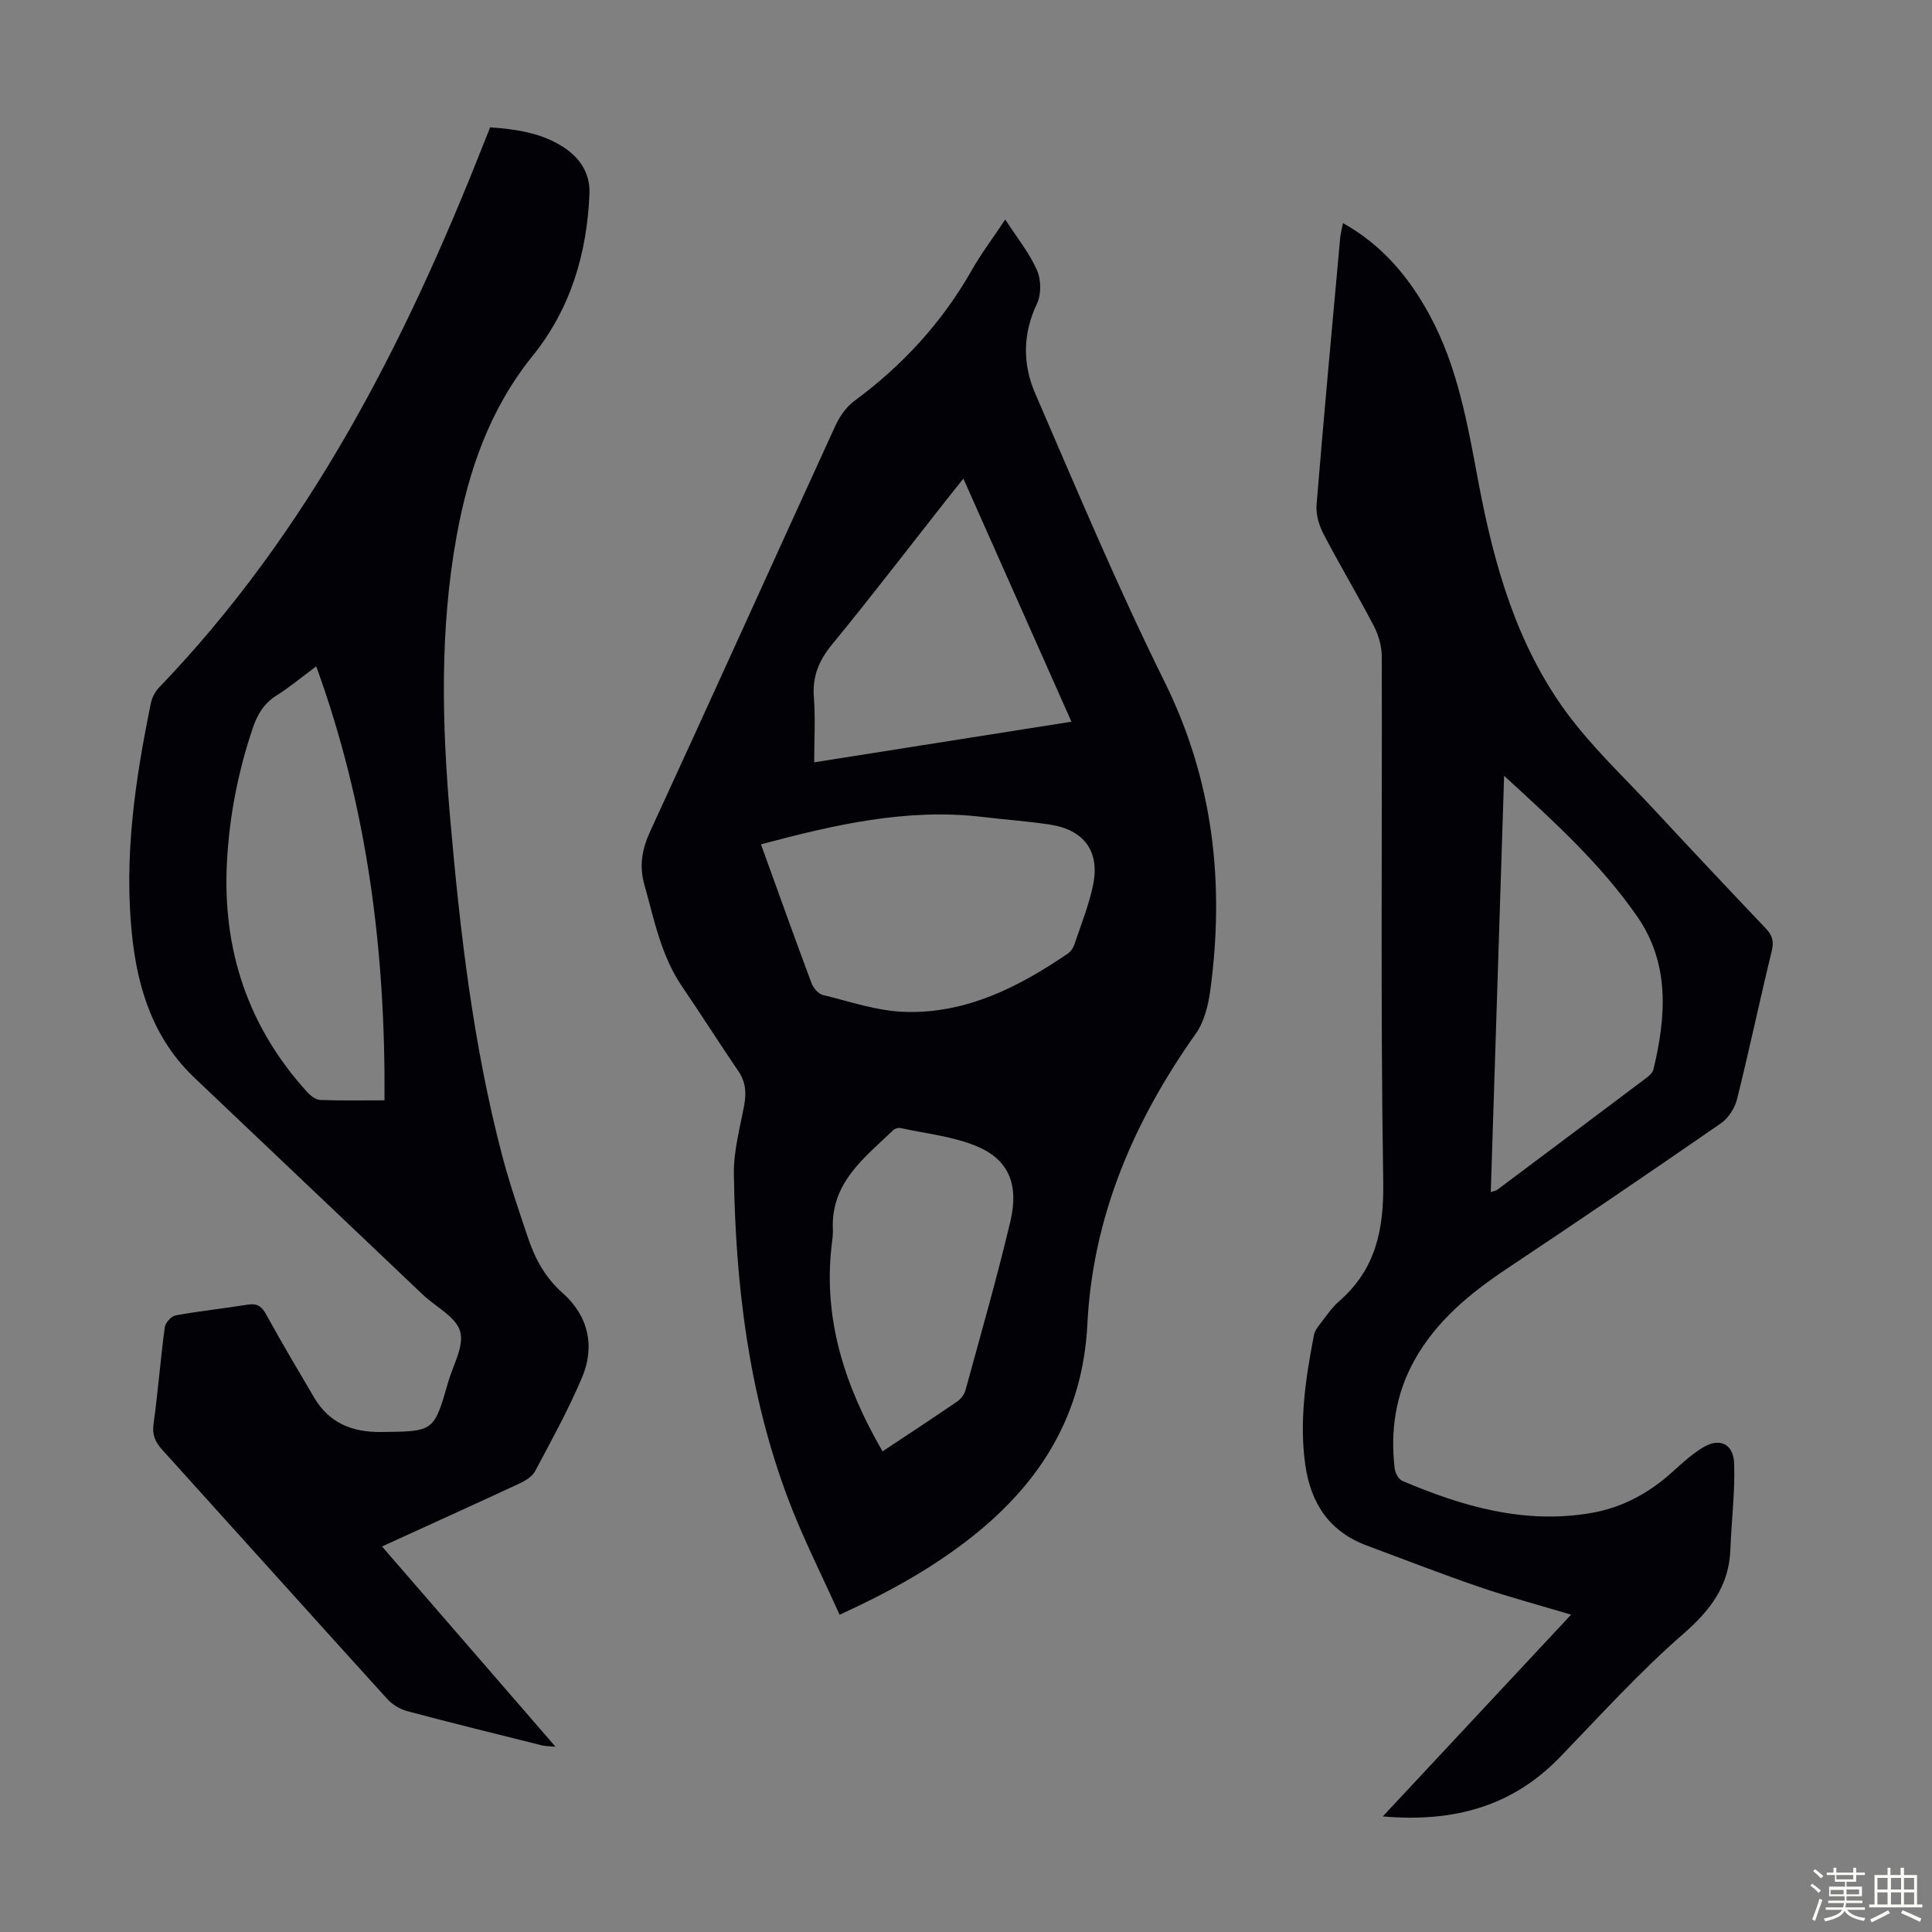
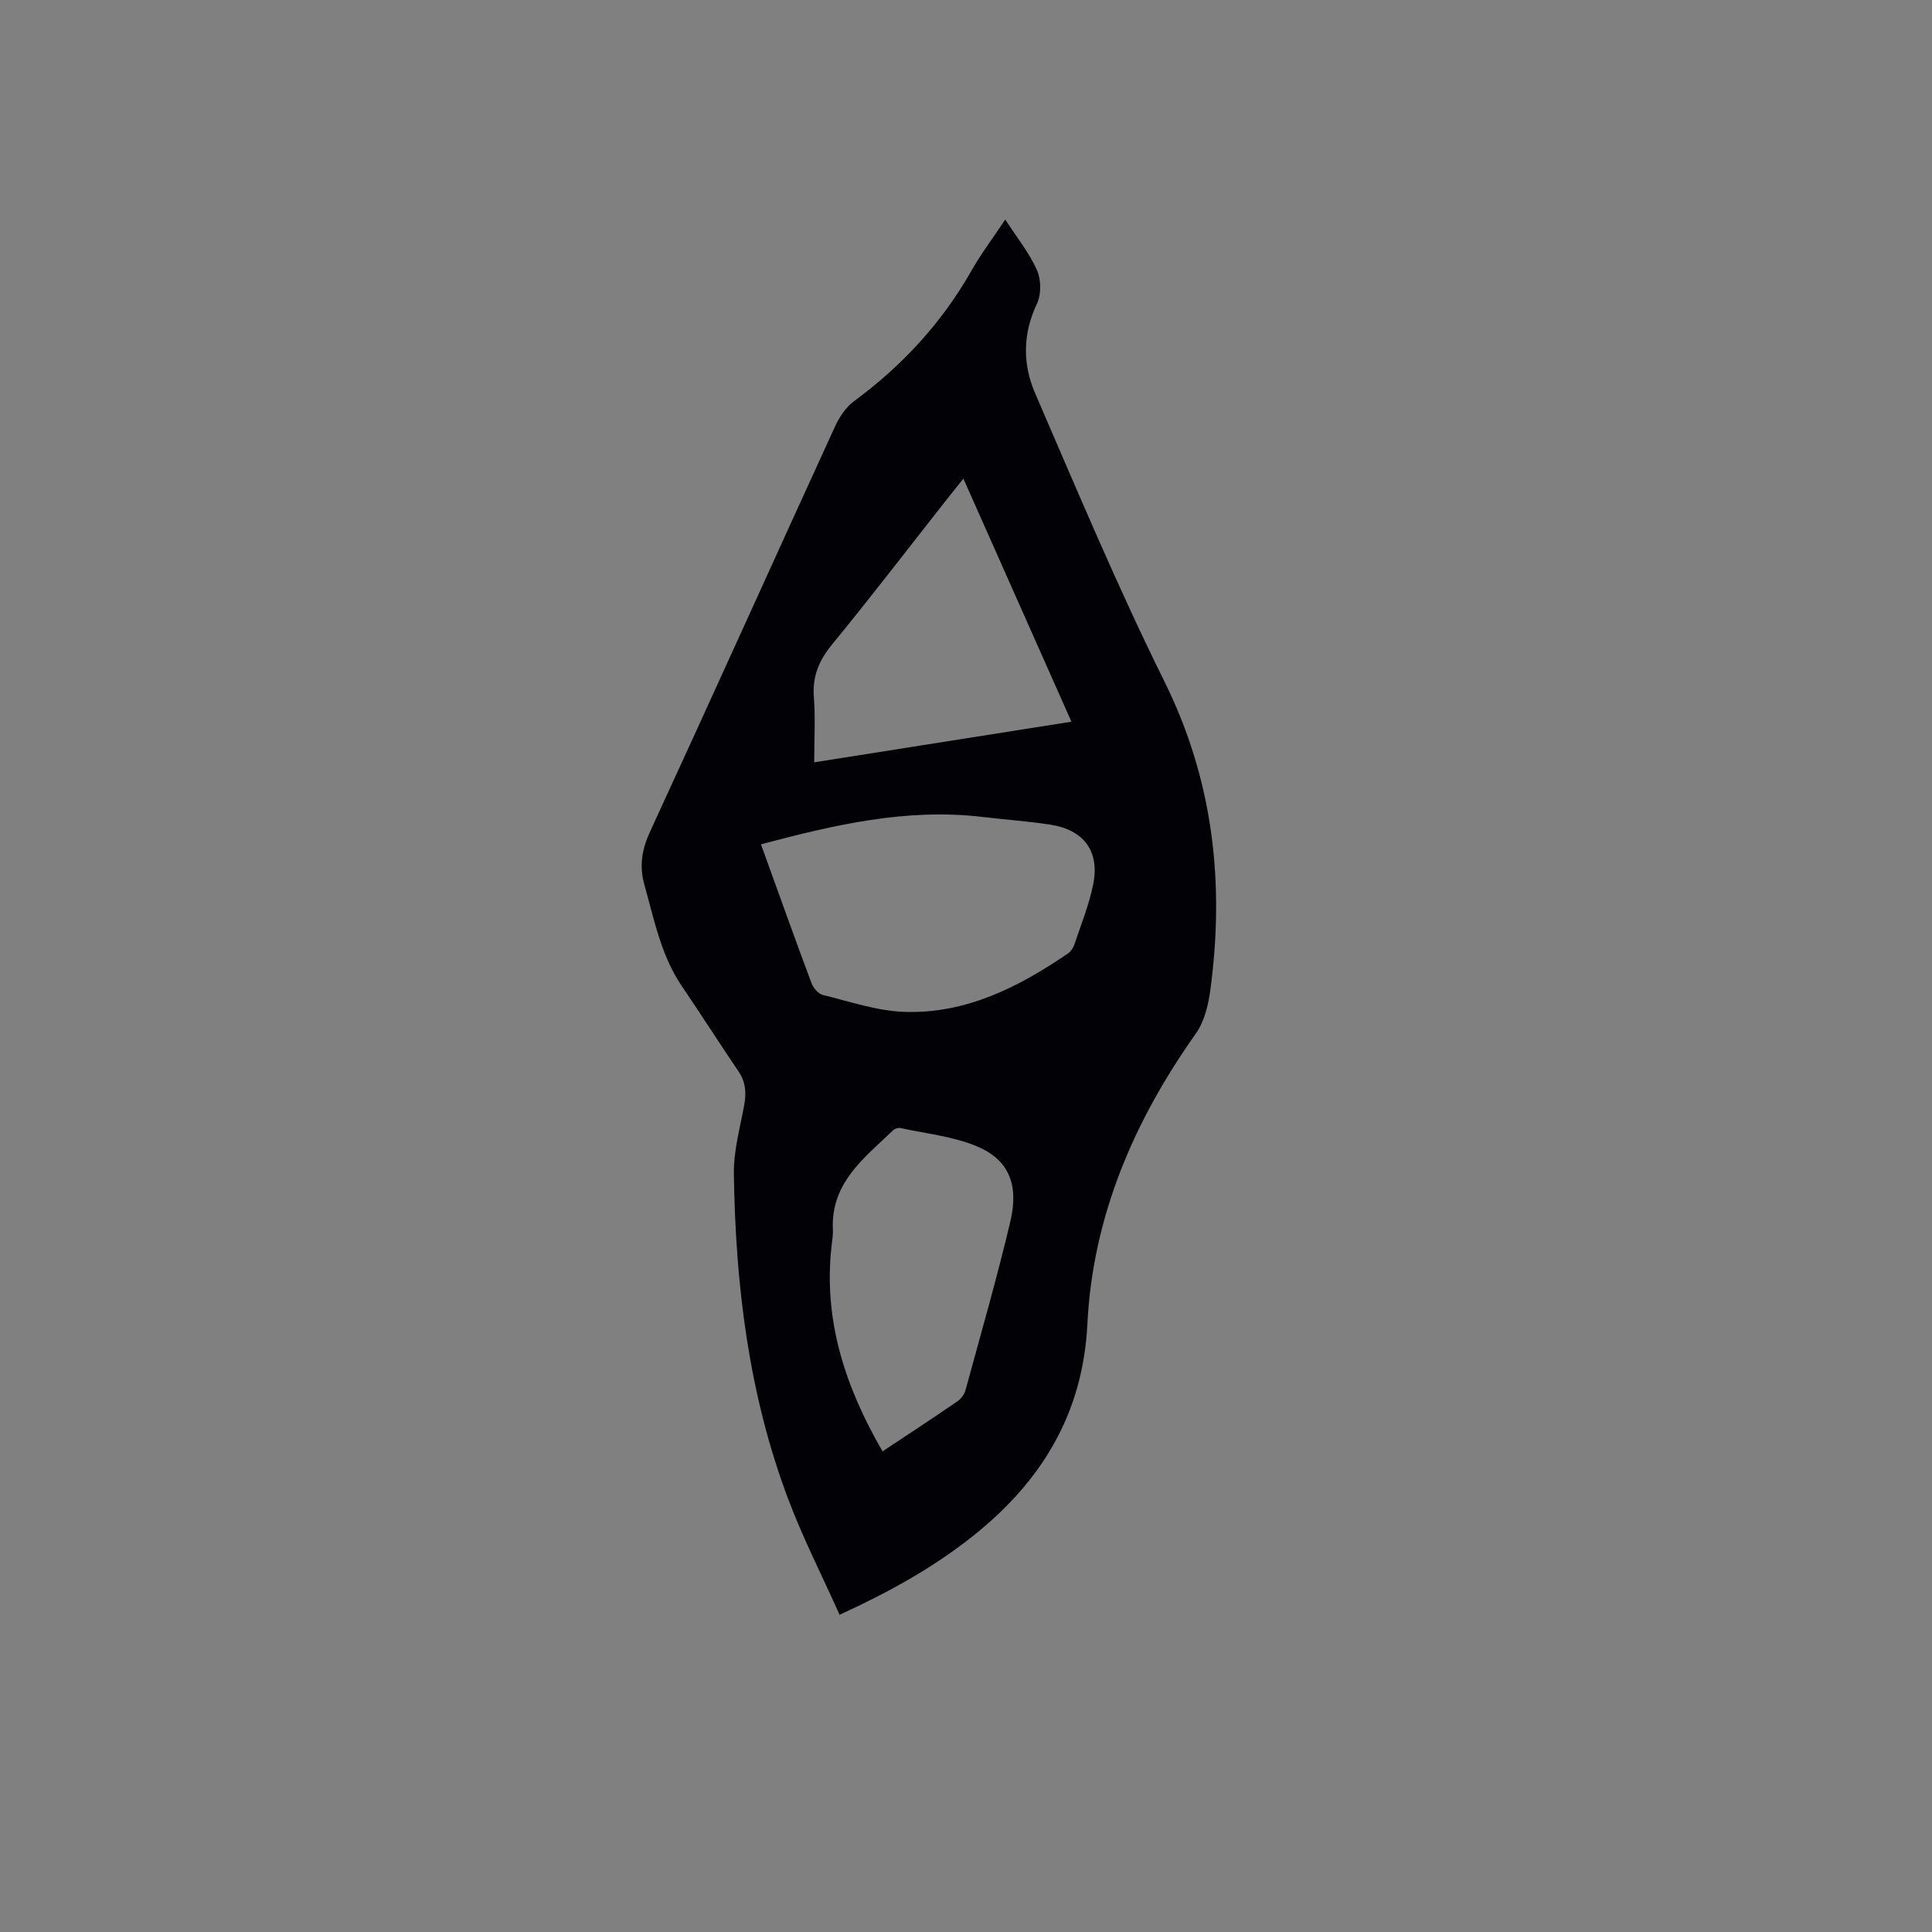
<svg xmlns="http://www.w3.org/2000/svg" enable-background="new 0 0 400 400" viewBox="0 0 400 400">
  <rect x="0" y="0" width="400" height="400" fill="#808080" stroke="none" />
-   <path d="m374.8 390.4.4-.4c.7.5 1.3 1 1.8 1.4l-.5.5c-.5-.6-1.1-1.1-1.7-1.5zm1 7.3-.6-.3c.5-1.4 1.1-2.8 1.5-4.3.2.1.4.2.6.3-.5 1.3-1 2.8-1.5 4.3zm-.4-10.3.4-.4c.4.3 1 .8 1.7 1.4l-.5.5c-.4-.5-1-1-1.6-1.5zm2.5.3h1.7v-1h.6v1h3.5v-1h.6v1h1.8v.5h-1.8v1.4h-2v1h3.2v2h-3.2v.9h3.3v.5h-3.4c0 .3-.1.6-.1.9h4v.5h-3.7c.7.9 1.9 1.5 3.8 1.7-.1.2-.2.4-.3.6-2.1-.4-3.5-1.1-4-2.1-.4 1-1.8 1.7-4 2.2-.1-.2-.2-.4-.3-.6 2.1-.4 3.4-1 3.8-1.8h-3.4v-.5h3.6c.1-.3.1-.6.2-.9h-3.3v-.5h3.4c0-.3 0-.6 0-.9h-3.2v-2h3.3v-1h-2.1v-1.4h-1.7v-.5zm1.1 3.5v1h2.7c0-.3 0-.4 0-.4 0-.1 0-.2 0-.2 0-.1 0-.2 0-.3h-2.7zm1.2-3v.9h3.5v-.9zm4.7 3h-2.6v.6.4h2.6z" fill="#fbfcfa" />
-   <path d="m393.6 386.7h.6v1.5h2.7v6.1h1.1v.6h-11v-.6h1.1v-6.1h2.7v-1.5h.6v1.5h2.1v-1.5zm-2.7 8.8.4.6c-1.2.6-2.5 1.3-3.8 1.9-.1-.2-.2-.4-.3-.6 1.2-.6 2.5-1.2 3.7-1.9zm-2.2-6.7v2.4h2.1v-2.4zm0 3v2.5h2.1v-2.5zm2.8-3v2.4h2.1v-2.4zm0 3v2.5h2.1v-2.5zm6 6.1c-1.4-.7-2.7-1.3-3.9-1.8l.3-.6c1.5.6 2.7 1.2 3.9 1.7zm-1.2-9.1h-2.1v2.4h2.1zm-2.1 3v2.5h2.1v-2.5z" fill="#fbfcfa" />
  <g fill="#010106">
    <path d="m208.13 45.45c2.53 3.92 5.04 7 6.57 10.5.87 1.97.9 5.01-.01 6.93-2.98 6.25-2.97 12.56-.38 18.54 8.65 20 17.08 40.12 26.75 59.63 10.16 20.5 12.51 41.76 9.52 63.98-.42 3.09-1.25 6.5-3 8.97-12.82 18.1-21.34 37.86-22.45 60.14-.93 18.67-9.58 32.66-23.75 43.92-8.19 6.51-17.25 11.54-27.55 16.26-3.63-8.1-7.63-15.94-10.71-24.13-8.12-21.61-10.85-44.24-11.18-67.16-.07-4.74 1.27-9.51 2.14-14.23.46-2.54.32-4.78-1.19-7-3.96-5.82-7.73-11.76-11.69-17.58-4.33-6.36-5.73-13.74-7.76-20.93-1.13-3.98-.56-7.41 1.18-11.18 12.87-27.91 25.49-55.93 38.29-83.87.89-1.95 2.26-3.97 3.95-5.21 9.95-7.33 18.12-16.19 24.25-26.95 1.92-3.41 4.29-6.54 7.02-10.63zm-50.58 129.36c3.56 9.84 6.94 19.31 10.46 28.73.37 1 1.41 2.23 2.36 2.46 5.61 1.37 11.27 3.32 16.95 3.5 12.7.41 23.61-5.14 33.83-12.12.59-.41 1.07-1.18 1.31-1.88 1.37-4.12 3.03-8.19 3.88-12.43 1.37-6.84-1.94-11.27-8.91-12.34-4.64-.71-9.33-1.03-14-1.59-15.67-1.86-30.65 1.61-45.88 5.67zm25.17 125.68c5.29-3.51 10.42-6.87 15.48-10.34.76-.52 1.46-1.46 1.7-2.34 3.17-11.62 6.51-23.2 9.28-34.91 1.82-7.68-.35-12.81-6.93-15.57-4.93-2.06-10.5-2.62-15.8-3.78-.46-.1-1.18.11-1.52.44-5.99 5.74-12.96 10.91-12.49 20.59.05 1.11-.15 2.23-.27 3.34-1.76 15.45 2.86 29.28 10.55 42.57zm39.11-151.07c-7.52-16.92-14.85-33.41-22.37-50.33-1.42 1.78-2.47 3.07-3.49 4.37-7.88 10.01-15.62 20.12-23.7 29.97-2.72 3.32-4.1 6.6-3.77 10.91.34 4.38.07 8.8.07 13.49 18.02-2.85 35.39-5.59 53.26-8.41z" />
-     <path d="m79.09 320.18c11.96 13.81 23.74 27.4 35.92 41.46-1.26-.12-2.06-.1-2.81-.28-9.32-2.33-18.66-4.62-27.94-7.1-1.5-.4-3.06-1.37-4.1-2.52-15.57-17.16-31.04-34.41-46.58-51.59-1.44-1.59-2.11-3.06-1.79-5.36.93-6.64 1.43-13.34 2.32-19.99.13-.94 1.36-2.3 2.27-2.47 4.95-.9 9.96-1.42 14.93-2.22 2-.32 2.91.4 3.86 2.14 3.16 5.78 6.54 11.44 9.88 17.12 3.11 5.27 7.89 7.18 13.85 7.11 10.91-.11 10.94-.03 13.88-10.3 1.01-3.53 3.36-7.51 2.49-10.53s-5.04-5.06-7.71-7.59c-15.75-14.94-31.46-29.91-47.22-44.84-8.55-8.09-11.85-18.45-13.02-29.73-1.68-16.22.68-32.13 3.93-47.96.23-1.13.86-2.33 1.66-3.16 30.9-32.14 50.72-70.88 66.9-111.82.53-1.34 1.07-2.68 1.67-4.19 5.33.39 10.48 1.11 15.06 4.03 3.56 2.27 5.68 5.54 5.5 9.76-.51 12.35-3.92 23.82-11.78 33.55-8.85 10.96-13.26 23.71-15.72 37.28-3.53 19.43-3.04 38.99-1.33 58.54 2.04 23.41 4.74 46.73 10.71 69.54 1.52 5.82 3.49 11.54 5.41 17.25 1.46 4.36 3.56 8.21 7.19 11.43 5.26 4.67 6.73 10.95 3.99 17.44-2.81 6.66-6.33 13.03-9.73 19.42-.6 1.13-2.05 1.99-3.29 2.57-9.35 4.34-18.71 8.58-28.4 13.01zm-13.62-182.22c-3.19 2.37-5.58 4.38-8.21 6.03s-4 3.97-4.95 6.82c-3.02 8.95-4.81 18.14-5.32 27.56-.98 18.16 4.3 34.18 16.6 47.72.69.76 1.75 1.6 2.67 1.64 4.22.17 8.45.08 13.35.08.21-30.83-3.5-60.57-14.14-89.85z" />
-     <path d="m286.29 376.07c13.22-14.16 25.95-27.8 38.99-41.77-6.63-1.99-12.94-3.66-19.09-5.77-7.81-2.67-15.51-5.68-23.25-8.56s-11.56-8.75-12.69-16.67c-1.3-9.12.09-18.07 1.81-26.98.16-.82.77-1.6 1.31-2.29 1.24-1.59 2.38-3.32 3.88-4.62 7.59-6.62 9.29-14.81 9.13-24.74-.57-36.25-.2-72.52-.3-108.78-.01-2.11-.67-4.41-1.65-6.3-3.36-6.44-7.1-12.68-10.46-19.13-.92-1.77-1.55-4.02-1.39-5.97 1.51-18.39 3.21-36.77 4.88-55.15.09-.96.35-1.9.59-3.15 8.13 4.56 13.63 11.15 17.87 18.92 5.94 10.89 7.95 22.92 10.21 34.91 3.19 16.92 7.86 33.43 18.2 47.5 5.27 7.17 11.88 13.36 17.96 19.91 7.69 8.28 15.43 16.52 23.22 24.71 1.36 1.43 1.83 2.66 1.32 4.73-2.49 10.2-4.65 20.49-7.19 30.68-.46 1.85-1.78 3.94-3.33 5.01-14.62 10.11-29.32 20.11-44.11 29.96-7.73 5.15-14.78 10.87-19.37 19.13-3.89 7-5 14.53-4.08 22.38.11.93.81 2.24 1.58 2.57 12.49 5.31 25.3 9.02 39.1 6.65 6.58-1.13 12.18-4.24 17.08-8.73 1.89-1.73 3.84-3.47 6.01-4.8 3.48-2.14 6.39-.85 6.52 3.35.19 5.88-.56 11.79-.78 17.7-.27 7.58-4.15 12.63-9.81 17.56-9 7.84-17.07 16.76-25.38 25.37-9.9 10.3-22.09 13.65-36.78 12.37zm25.12-215.45c-.94 29.3-1.84 57.61-2.76 86.19.75-.26 1.09-.3 1.33-.47 10.3-7.71 20.59-15.42 30.87-23.16.59-.45 1.3-1.06 1.46-1.71 2.65-10.94 3.45-21.9-3.31-31.67-7.47-10.81-17.18-19.65-27.59-29.18z" />
  </g>
</svg>